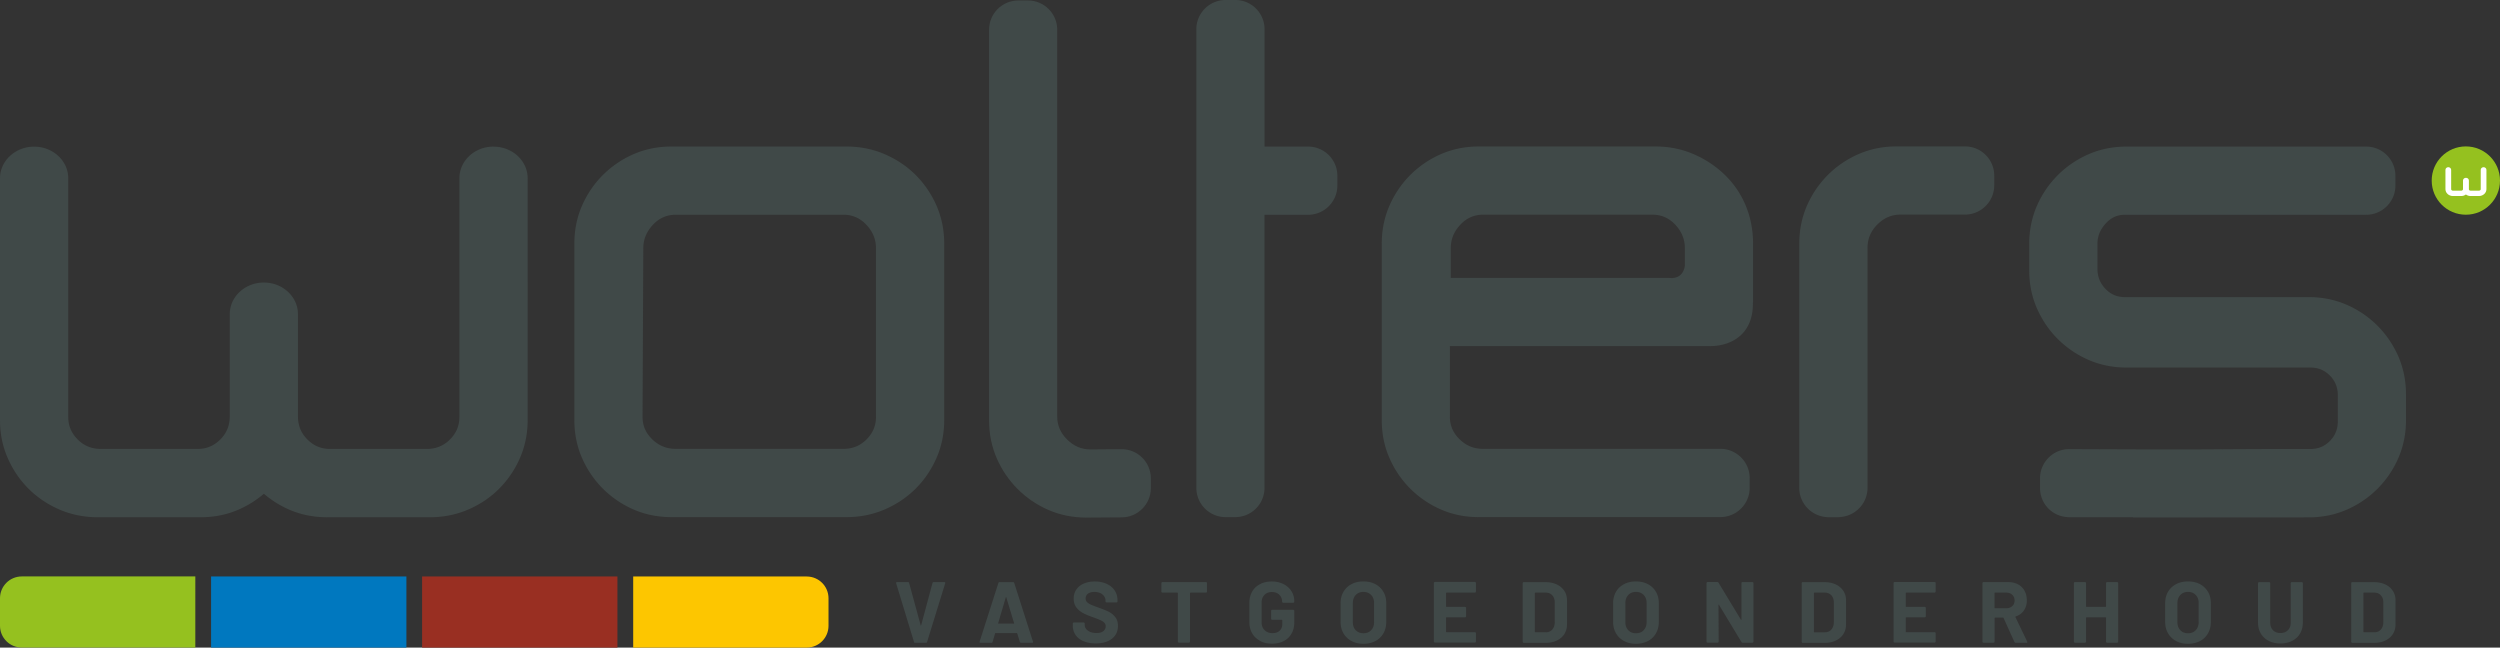
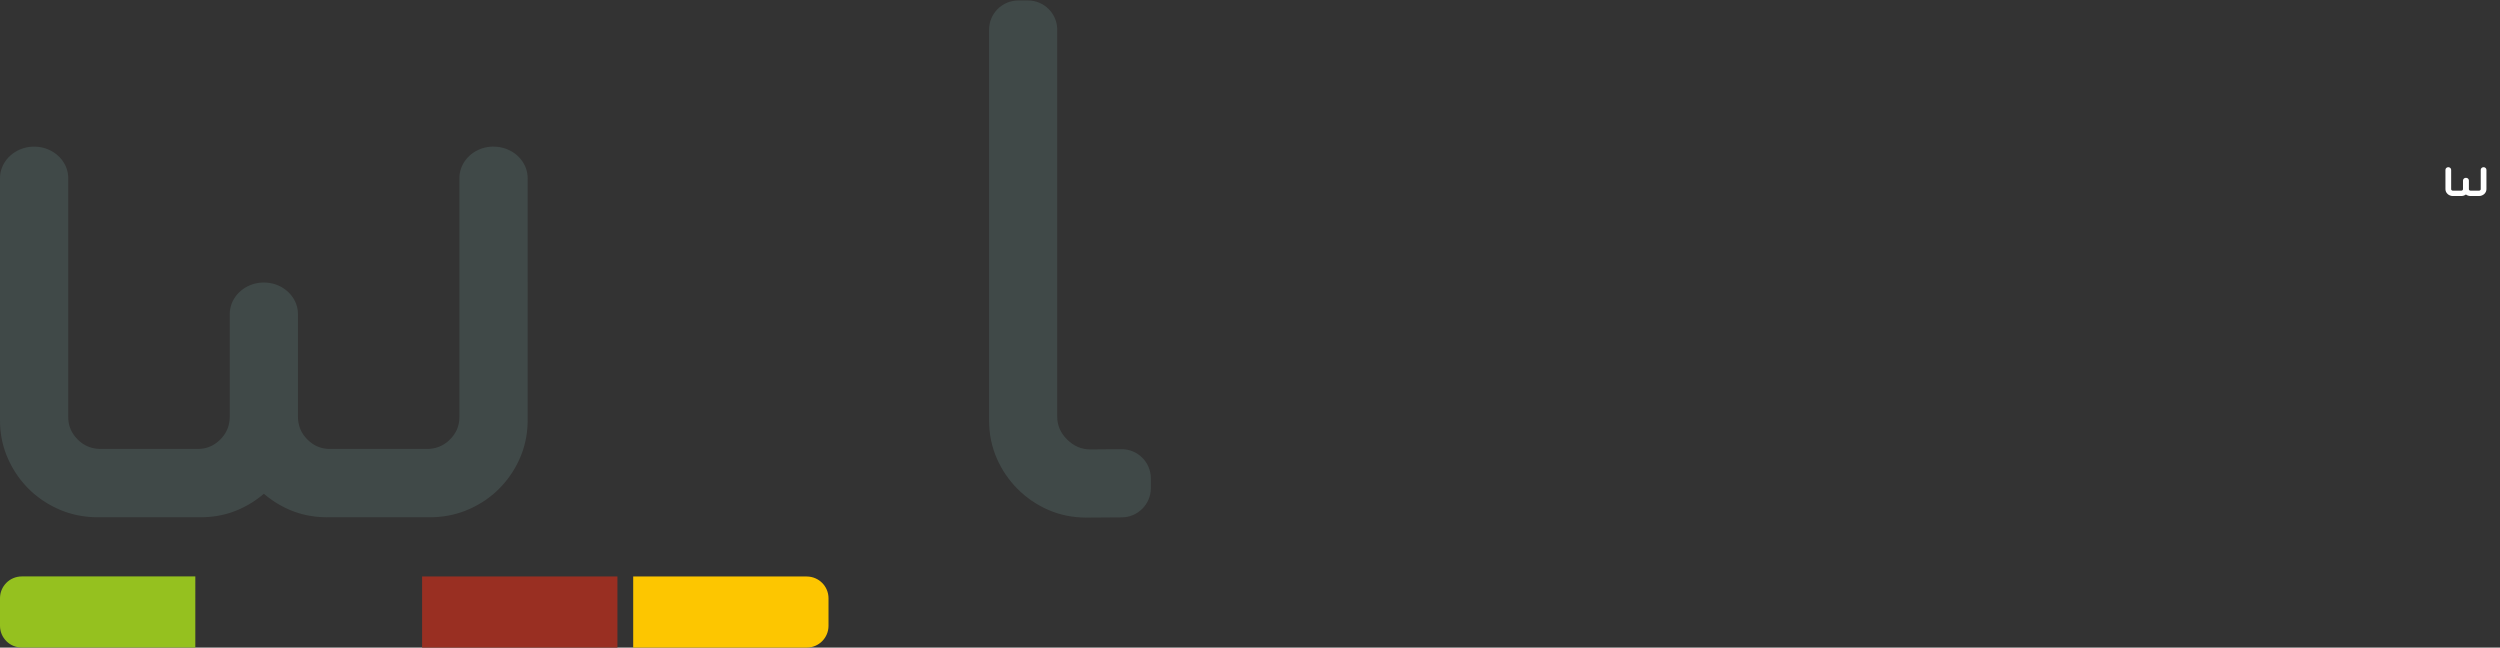
<svg xmlns="http://www.w3.org/2000/svg" viewBox="0 0 420.21 108.85">
  <rect x="0" y="0" width="420.21" height="108.85" fill="#333333" stroke="none" />
  <defs>
    <style>.cls-2{fill:#95c11f}.cls-6{fill:#404948}</style>
  </defs>
  <g id="Laag_1">
    <path class="cls-6" d="M82.95 24.64c-3.16 0-5.73 2.38-5.73 5.31v40.11c0 1.49-.52 2.74-1.59 3.81-1.07 1.07-2.35 1.59-3.92 1.59H55.48c-1.49 0-2.74-.52-3.81-1.59-1.07-1.07-1.59-2.35-1.59-3.92V52.8c0-2.93-2.57-5.31-5.73-5.31-3.16 0-5.73 2.38-5.73 5.31v17.15c0 1.57-.52 2.85-1.59 3.92-1.07 1.07-2.32 1.59-3.81 1.59H16.98c-1.57 0-2.85-.52-3.92-1.59-1.07-1.07-1.59-2.32-1.59-3.81v-40.1c0-2.93-2.57-5.31-5.73-5.31S0 27.03 0 29.96v40.65c0 2.28.44 4.43 1.3 6.39.85 1.94 2.02 3.67 3.49 5.14 1.47 1.47 3.22 2.65 5.21 3.51 2 .86 4.16 1.29 6.43 1.29h17.32c2.28 0 4.43-.44 6.39-1.3 1.55-.68 2.96-1.57 4.21-2.65a16.93 16.93 0 004.21 2.65c1.96.86 4.11 1.3 6.39 1.3h17.31c2.27 0 4.44-.43 6.43-1.29 1.98-.85 3.74-2.03 5.21-3.51 1.47-1.47 2.64-3.2 3.49-5.14.86-1.96 1.3-4.11 1.3-6.39V29.96c0-2.93-2.57-5.31-5.73-5.31z" />
    <path class="cls-2" d="M3.66 96.89c-2.02 0-3.66 1.64-3.66 3.66v4.63c0 2.02 1.64 3.66 3.66 3.66h29.17V96.88H3.66z" />
-     <path fill="#0078bf" d="M35.48 96.89h32.83v11.96H35.48z" />
    <path fill="#992f22" d="M70.95 96.89h32.83v11.96H70.95z" />
    <path d="M135.6 96.89h-29.17v11.96h29.17c2.02 0 3.66-1.64 3.66-3.66v-4.63c0-2.02-1.64-3.66-3.66-3.66z" fill="#fdc600" />
    <path class="cls-6" d="M182.6 87c-2.29 0-4.44-.44-6.41-1.3-1.94-.85-3.67-2.03-5.14-3.5-1.47-1.47-2.65-3.2-3.5-5.14-.86-1.96-1.3-4.11-1.3-6.4V4.99c0-2.71 2.2-4.91 4.91-4.91h1.64c2.65 0 4.84 2.14 4.9 4.78v65.16c0 1.48.55 2.75 1.67 3.86 1.13 1.12 2.41 1.66 3.91 1.66l5.25-.04c2.71 0 4.91 2.2 4.91 4.91v1.64c0 2.7-2.2 4.91-4.91 4.91l-5.95.04z" />
-     <circle class="cls-2" cx="414.47" cy="30.35" r="5.74" />
    <path d="M416.66 32.95h-1.39c-.29 0-.57-.09-.79-.26-.22.17-.5.26-.79.26h-1.39c-.7 0-1.26-.52-1.26-1.15v-3.25c0-.25.22-.45.48-.45s.48.2.48.45v3.25c0 .14.13.25.3.25h1.39c.16 0 .3-.11.3-.25v-1.46c0-.25.22-.45.48-.45h.03c.27 0 .48.2.48.45v1.46c0 .14.13.25.3.25h1.39c.16 0 .3-.11.3-.25v-3.25c0-.25.22-.45.48-.45s.48.2.48.45v3.25c0 .63-.57 1.15-1.26 1.15z" fill="#fff" />
-     <path class="cls-6" d="M142.28 86.92h-29.44c-2.28 0-4.43-.44-6.39-1.3a16.69 16.69 0 01-5.13-3.5c-1.47-1.47-2.64-3.2-3.49-5.14-.86-1.96-1.29-4.11-1.29-6.39V40.96c0-2.28.43-4.43 1.29-6.39.85-1.94 2.02-3.67 3.49-5.14a16.81 16.81 0 015.13-3.5c1.96-.86 4.11-1.3 6.39-1.3h29.44c2.27 0 4.44.43 6.43 1.29 1.98.85 3.73 2.03 5.21 3.5 1.46 1.47 2.64 3.2 3.49 5.14.86 1.97 1.3 4.12 1.3 6.4v29.63c0 2.28-.44 4.43-1.3 6.39-.85 1.94-2.02 3.67-3.49 5.14-1.47 1.47-3.22 2.65-5.21 3.51-2 .86-4.16 1.29-6.43 1.29zm-28.64-50.83c-1.55 0-2.82.55-3.88 1.68-1.09 1.16-1.63 2.46-1.63 3.97L108 70.06c0 1.47.53 2.71 1.63 3.78 1.11 1.08 2.42 1.61 4 1.61h28.1c1.57 0 2.85-.52 3.92-1.59 1.07-1.07 1.59-2.32 1.59-3.81V41.74c0-1.51-.53-2.81-1.63-3.97-1.07-1.13-2.33-1.68-3.88-1.68h-28.1zm94 50.83H206c-2.71 0-4.91-2.2-4.91-4.91V4.71A4.92 4.92 0 01206 0h1.64c2.71 0 4.91 2.2 4.91 4.91v19.73h7.33c2.71 0 4.91 2.2 4.91 4.91v1.64c0 2.7-2.2 4.91-4.91 4.91h-7.34v45.92c0 2.7-2.2 4.9-4.91 4.9zm150.92.02H347.8c-.12 0-.24-.01-.36-.03-2.47-.16-4.42-2.15-4.54-4.65v-2.1c.12-2.59 2.29-4.67 4.88-4.67h.02l10.75.04c4.65.02 8.69.01 12.01 0 5.71-.04 9.89-.06 12.53-.06h5.24c1.31 0 2.38-.44 3.28-1.34.9-.91 1.34-1.99 1.34-3.32v-4.37c0-1.32-.44-2.41-1.34-3.32-.9-.9-1.97-1.34-3.28-1.34h-30.91c-2.28 0-4.43-.44-6.4-1.3-1.94-.85-3.67-2.03-5.14-3.5-1.47-1.46-2.64-3.19-3.5-5.14-.86-1.96-1.3-4.11-1.3-6.39v-4.47c0-2.28.44-4.43 1.3-6.4.85-1.94 2.03-3.67 3.5-5.14 1.47-1.47 3.2-2.65 5.14-3.5 1.96-.86 4.11-1.3 6.4-1.3h40.3c2.71 0 4.91 2.2 4.91 4.91v1.64c0 2.71-2.2 4.91-4.91 4.91h-40.56c-1.29 0-2.32.47-3.22 1.46-.94 1.03-1.39 2.15-1.39 3.41v4.22c0 1.32.44 2.42 1.35 3.37.89.93 1.96 1.38 3.26 1.38h30.91c2.28 0 4.43.44 6.4 1.3 1.94.85 3.67 2.03 5.14 3.5 1.47 1.48 2.65 3.2 3.5 5.14.86 1.97 1.3 4.12 1.3 6.4v4.34c0 2.28-.44 4.43-1.3 6.4-.85 1.94-2.03 3.67-3.5 5.14-1.47 1.47-3.2 2.65-5.14 3.5-1.97.86-4.12 1.3-6.4 1.3l-29.53.02zm-49.58 0h-1.64c-.13 0-.26-.01-.39-.03-2.49-.2-4.46-2.28-4.52-4.77V40.95c0-2.28.44-4.43 1.3-6.4.85-1.94 2.03-3.67 3.5-5.14 1.47-1.47 3.2-2.65 5.14-3.5 1.96-.86 4.11-1.3 6.4-1.3h11.52c2.71 0 4.91 2.2 4.91 4.91v1.64c0 2.65-2.13 4.83-4.78 4.91h-10.97c-1.49 0-2.77.54-3.89 1.66-1.12 1.11-1.66 2.41-1.66 3.98v40.31c0 2.54-1.99 4.68-4.53 4.88-.12.02-.25.03-.38.03zm-60.44-.02c-2.28 0-4.43-.44-6.38-1.3a16.69 16.69 0 01-5.13-3.5c-1.47-1.47-2.64-3.2-3.49-5.14-.86-1.96-1.29-4.11-1.29-6.39V40.96c0-2.28.44-4.44 1.3-6.4.85-1.94 2.02-3.67 3.49-5.14a16.69 16.69 0 015.13-3.5c1.96-.86 4.11-1.3 6.38-1.3h29.69c2.27 0 4.44.43 6.43 1.29 1.97.85 3.74 2.02 5.25 3.49 1.53 1.48 2.71 3.23 3.52 5.19.81 1.96 1.22 4.1 1.22 6.36v9.69c-.02.16-.03.32-.03.51 0 2.78-1.14 4.39-2.09 5.25-1.9 1.71-4.42 1.81-5.4 1.77H243.7v11.85c0 1.49.53 2.74 1.63 3.81 1.11 1.09 2.41 1.62 3.99 1.62h40.08c2.61.12 4.69 2.28 4.69 4.91V82c0 2.71-2.2 4.91-4.91 4.91h-40.65zm-4.71-40.2h36.79c.67.08 2.28 0 2.58-2.06v-2.94c0-1.5-.53-2.8-1.62-3.96-1.07-1.13-2.34-1.68-3.88-1.68h-28.35c-1.55 0-2.82.55-3.88 1.68-1.09 1.16-1.62 2.45-1.62 3.96v5zm-90.2 61.18l-3-9.85v-.06c-.01-.1.04-.15.15-.15h1.83c.11 0 .17.05.2.15l1.94 7.11s.02.04.04.04.03-.01.04-.04l1.91-7.11c.03-.1.1-.15.2-.15h1.79c.06 0 .1.02.13.06.03.04.03.09.01.15l-3.04 9.85c-.03.1-.09.15-.19.15h-1.84c-.1 0-.16-.05-.19-.15zm17.79 0l-.44-1.43s-.04-.06-.07-.06h-3.58s-.05.02-.07.06l-.42 1.43c-.03.1-.09.15-.19.15h-1.85c-.06 0-.1-.02-.13-.05-.03-.03-.03-.08-.01-.15l3.15-9.85c.03-.1.09-.15.19-.15h2.29c.1 0 .16.05.19.15l3.15 9.85s.01.04.01.07c0 .09-.05.13-.16.13h-1.85c-.1 0-.16-.05-.19-.15zm-3.59-3.08h2.56c.06 0 .08-.03.06-.09l-1.31-4.33s-.02-.06-.04-.05c-.02 0-.03.02-.04.05l-1.28 4.33c0 .06 0 .09.06.09zm14.31 2.97c-.58-.25-1.03-.6-1.35-1.06s-.47-1-.47-1.61v-.32s.02-.09.05-.12.08-.05.12-.05h1.66s.09.02.12.05.05.08.05.12v.22c0 .39.18.72.54.98.36.27.85.4 1.46.4.51 0 .9-.11 1.15-.33.25-.22.38-.49.38-.81 0-.23-.08-.43-.23-.59s-.37-.3-.63-.42c-.27-.12-.69-.29-1.27-.5-.65-.22-1.2-.45-1.65-.69-.45-.23-.83-.55-1.14-.95-.31-.4-.46-.9-.46-1.49s.15-1.09.45-1.53c.3-.44.72-.77 1.25-1s1.15-.35 1.85-.35c.74 0 1.4.13 1.97.39.58.26 1.03.63 1.35 1.1s.49 1.02.49 1.64v.22s-.02.09-.05.12-.08.05-.12.05h-1.67s-.09-.02-.12-.05-.05-.08-.05-.12v-.12c0-.41-.17-.75-.5-1.04s-.79-.43-1.38-.43c-.46 0-.81.1-1.07.29-.26.19-.39.46-.39.8 0 .24.08.45.23.61s.37.31.67.44.75.31 1.38.53c.69.25 1.23.48 1.62.67s.75.48 1.06.87c.32.38.47.88.47 1.49 0 .91-.33 1.63-1.01 2.16-.67.53-1.58.79-2.72.79-.78 0-1.46-.12-2.04-.37zm20.68-9.9s.05.08.05.12v1.43s-.02.09-.05.12c-.03.03-.08.05-.12.05h-2.61s-.07.02-.07.07v8.17s-.02.09-.05.12-.08.05-.12.05h-1.7s-.09-.02-.12-.05-.05-.08-.05-.12v-8.17s-.02-.07-.07-.07h-2.53s-.09-.02-.12-.05-.05-.08-.05-.12v-1.43s.02-.09.05-.12c.03-.03.08-.05.12-.05h7.34s.09.02.12.05zm8.98 9.82c-.57-.3-1.02-.72-1.33-1.26s-.47-1.16-.47-1.87v-3.26c0-.71.16-1.33.47-1.88s.76-.96 1.33-1.26c.57-.3 1.23-.44 1.98-.44s1.39.15 1.96.44c.57.29 1.01.69 1.33 1.19.32.5.47 1.06.47 1.67v.1s-.02.09-.05.12-.08.05-.12.05h-1.7s-.09-.02-.12-.05a.185.185 0 01-.05-.12v-.04c0-.45-.16-.82-.47-1.13-.31-.31-.72-.46-1.24-.46s-.94.16-1.26.49-.47.75-.47 1.27v3.38c0 .52.17.95.51 1.28s.77.49 1.3.49.91-.13 1.21-.4c.3-.27.45-.64.45-1.11v-.66s-.02-.07-.07-.07h-1.63s-.09-.02-.12-.05a.185.185 0 01-.05-.12v-1.34s.02-.09.05-.12c.03-.03.08-.05.12-.05h3.55s.09.02.12.05c.03.03.05.08.05.12v1.92c0 .74-.16 1.38-.47 1.92-.31.54-.75.96-1.32 1.25-.57.29-1.23.43-1.97.43s-1.41-.15-1.98-.45zm15.36.03a3.38 3.38 0 01-1.35-1.3c-.32-.56-.48-1.2-.48-1.93v-3.12c0-.72.16-1.35.48-1.91.32-.55.77-.98 1.35-1.29s1.25-.46 2-.46 1.44.15 2.02.46 1.03.74 1.35 1.29.48 1.19.48 1.91v3.12c0 .73-.16 1.38-.48 1.94-.32.56-.77 1-1.35 1.3s-1.25.46-2.02.46-1.42-.16-2-.47zm3.3-1.81c.33-.34.5-.79.5-1.35v-3.21c0-.56-.16-1.02-.49-1.36-.33-.34-.76-.52-1.3-.52s-.96.17-1.29.52c-.33.35-.49.8-.49 1.36v3.21c0 .56.16 1.01.49 1.35s.75.51 1.29.51.97-.17 1.3-.51zm17.57-6.37s-.08.05-.12.05h-4.78s-.07.02-.07.07v2.26s.02.07.07.07h3.13s.09.02.12.05c.03.03.05.08.05.12v1.41s-.02.09-.05.12c-.03.03-.08.05-.12.05h-3.13s-.07.02-.07.07v2.36s.02.07.07.07h4.78s.09.02.12.05c.03.03.05.08.05.12v1.41s-.02.09-.05.12-.08.05-.12.05h-6.73s-.09-.02-.12-.05-.05-.08-.05-.12v-9.85s.02-.09.05-.12c.03-.03.08-.05.12-.05h6.73s.09.02.12.05c.03.03.05.08.05.12v1.41s-.02.09-.05.12zm7.96 8.43s-.05-.08-.05-.12v-9.85s.02-.09.05-.12c.03-.03.08-.05.12-.05h3.64c.73 0 1.37.13 1.92.39.55.26.97.62 1.27 1.08s.45 1 .45 1.62v4.02c0 .61-.15 1.15-.45 1.62-.3.47-.73.83-1.27 1.09-.55.26-1.19.39-1.92.39h-3.64s-.09-.02-.12-.05zm2.07-1.71h1.76c.45 0 .81-.15 1.08-.45s.42-.7.43-1.21v-3.35c0-.5-.14-.91-.42-1.21-.28-.3-.65-.45-1.11-.45h-1.75s-.07.02-.07.07v6.53s.02.07.07.07zm14.91 1.46a3.38 3.38 0 01-1.35-1.3c-.32-.56-.48-1.2-.48-1.93v-3.12c0-.72.16-1.35.48-1.91.32-.55.77-.98 1.35-1.29s1.25-.46 2-.46 1.44.15 2.02.46 1.03.74 1.35 1.29.48 1.19.48 1.91v3.12c0 .73-.16 1.38-.48 1.94-.32.56-.77 1-1.35 1.3s-1.25.46-2.02.46-1.42-.16-2-.47zm3.3-1.81c.33-.34.5-.79.5-1.35v-3.21c0-.56-.16-1.02-.49-1.36-.33-.34-.76-.52-1.3-.52s-.96.17-1.29.52c-.33.35-.49.8-.49 1.36v3.21c0 .56.16 1.01.49 1.35s.75.51 1.29.51.97-.17 1.3-.51zm16.46-8.04s.08-.05.12-.05h1.71s.09.02.12.05c.03.03.05.08.05.12v9.85s-.02.09-.05.12c-.03.03-.08.05-.12.05h-1.65c-.1 0-.17-.04-.2-.12l-3.77-6.24s-.04-.04-.06-.04-.03.03-.03.07l.03 6.15s-.02.09-.05.12-.08.05-.12.05h-1.7s-.09-.02-.12-.05-.05-.08-.05-.12V98s.02-.09.05-.12c.03-.03.08-.05.12-.05h1.65c.1 0 .16.04.2.12l3.76 6.21s.04.04.06.04c.02 0 .03-.03.03-.07v-6.12s0-.09.04-.12zm10.16 10.1s-.05-.08-.05-.12v-9.85s.02-.09.05-.12c.03-.03.08-.05.12-.05h3.64c.73 0 1.37.13 1.92.39.55.26.97.62 1.27 1.08s.45 1 .45 1.62v4.02c0 .61-.15 1.15-.45 1.62-.3.47-.73.83-1.27 1.09-.55.26-1.19.39-1.92.39h-3.64s-.09-.02-.12-.05zm2.08-1.71h1.76c.45 0 .81-.15 1.08-.45s.42-.7.43-1.21v-3.35c0-.5-.14-.91-.42-1.21-.28-.3-.65-.45-1.11-.45h-1.75s-.07.02-.07.07v6.53s.02.07.07.07zm20.33-6.72s-.08.05-.12.05h-4.78s-.07.02-.07.07v2.26s.02.07.07.07h3.13s.09.02.12.05c.03.03.05.08.05.12v1.41s-.02.09-.05.12c-.03.03-.08.05-.12.05h-3.13s-.07.02-.07.07v2.36s.02.07.07.07h4.78s.09.02.12.05c.03.03.05.08.05.12v1.41s-.02.09-.05.12-.08.05-.12.05h-6.73s-.09-.02-.12-.05-.05-.08-.05-.12v-9.85s.02-.09.05-.12c.03-.03.08-.05.12-.05h6.73s.09.02.12.05c.03.03.05.08.05.12v1.41s-.02.09-.05.12zm13.29 8.35l-1.82-4.04s-.05-.06-.09-.06h-1.35s-.07.02-.07.07v3.98s-.02.09-.05.12-.08.05-.12.05h-1.7s-.09-.02-.12-.05-.05-.08-.05-.12v-9.85s.02-.09.05-.12c.03-.03.08-.05.12-.05h4.17c.62 0 1.17.13 1.64.38s.83.61 1.09 1.08c.26.47.39 1 .39 1.62 0 .66-.17 1.23-.5 1.7-.33.47-.79.8-1.38 1-.05.02-.06.05-.04.1l1.98 4.12s.03.07.03.09c0 .08-.05.12-.16.12h-1.79c-.1 0-.17-.04-.2-.13zm-3.34-8.23v2.49s.02.07.07.07h1.91c.41 0 .74-.12 1-.36s.39-.56.39-.95-.13-.71-.39-.95c-.26-.25-.59-.37-1-.37h-1.91s-.07.02-.07.07zm18.79-1.79s.08-.05.12-.05h1.7s.09.02.12.05c.03.03.05.08.05.12v9.85s-.02.09-.05.12-.08.05-.12.05h-1.7s-.09-.02-.12-.05-.05-.08-.05-.12v-4.02s-.02-.07-.07-.07h-3.22s-.07.02-.07.07v4.02s-.02.09-.05.12-.08.05-.12.05h-1.7s-.09-.02-.12-.05-.05-.08-.05-.12v-9.85s.02-.09.05-.12c.03-.03.08-.05.12-.05h1.7s.09.02.12.05c.03.03.05.08.05.12v3.92s.02.07.07.07h3.22s.07-.02.07-.07v-3.92s.02-.09.05-.12zm11.72 9.85a3.38 3.38 0 01-1.35-1.3c-.32-.56-.48-1.2-.48-1.93v-3.12c0-.72.16-1.35.48-1.91.32-.55.77-.98 1.35-1.29s1.25-.46 2-.46 1.44.15 2.02.46 1.03.74 1.35 1.29c.32.55.48 1.19.48 1.91v3.12c0 .73-.16 1.38-.48 1.94-.32.56-.77 1-1.35 1.3s-1.25.46-2.02.46-1.42-.16-2-.47zm3.3-1.81c.33-.34.5-.79.5-1.35v-3.21c0-.56-.16-1.02-.49-1.36-.33-.34-.76-.52-1.3-.52s-.96.17-1.29.52c-.33.35-.49.8-.49 1.36v3.21c0 .56.16 1.01.49 1.35s.75.51 1.29.51.97-.17 1.3-.51zm12.28 1.79c-.57-.29-1.01-.7-1.33-1.23s-.47-1.14-.47-1.83v-6.64s.02-.09.05-.12.07-.05.12-.05h1.71s.09.02.12.05c.03.03.05.08.05.12v6.66c0 .51.16.93.47 1.25s.73.47 1.25.47.93-.16 1.25-.47.47-.73.47-1.25v-6.66s.02-.09.05-.12c.03-.03.08-.05.12-.05h1.7s.09.02.12.05c.03.03.05.08.05.12v6.64c0 .69-.16 1.3-.47 1.83s-.76.94-1.33 1.23c-.57.29-1.23.44-1.97.44s-1.41-.15-1.97-.44zm13.91.27s-.05-.08-.05-.12v-9.85s.02-.09.05-.12c.03-.03.08-.05.12-.05h3.64c.73 0 1.37.13 1.92.39.55.26.97.62 1.27 1.08s.45 1 .45 1.62v4.02c0 .61-.15 1.15-.45 1.62-.3.47-.73.83-1.27 1.09-.55.26-1.19.39-1.92.39h-3.64s-.09-.02-.12-.05zm2.08-1.71h1.76c.45 0 .81-.15 1.08-.45s.42-.7.43-1.21v-3.35c0-.5-.14-.91-.42-1.21-.28-.3-.65-.45-1.11-.45h-1.75s-.07.02-.07.07v6.53s.02.07.07.07z" />
  </g>
</svg>